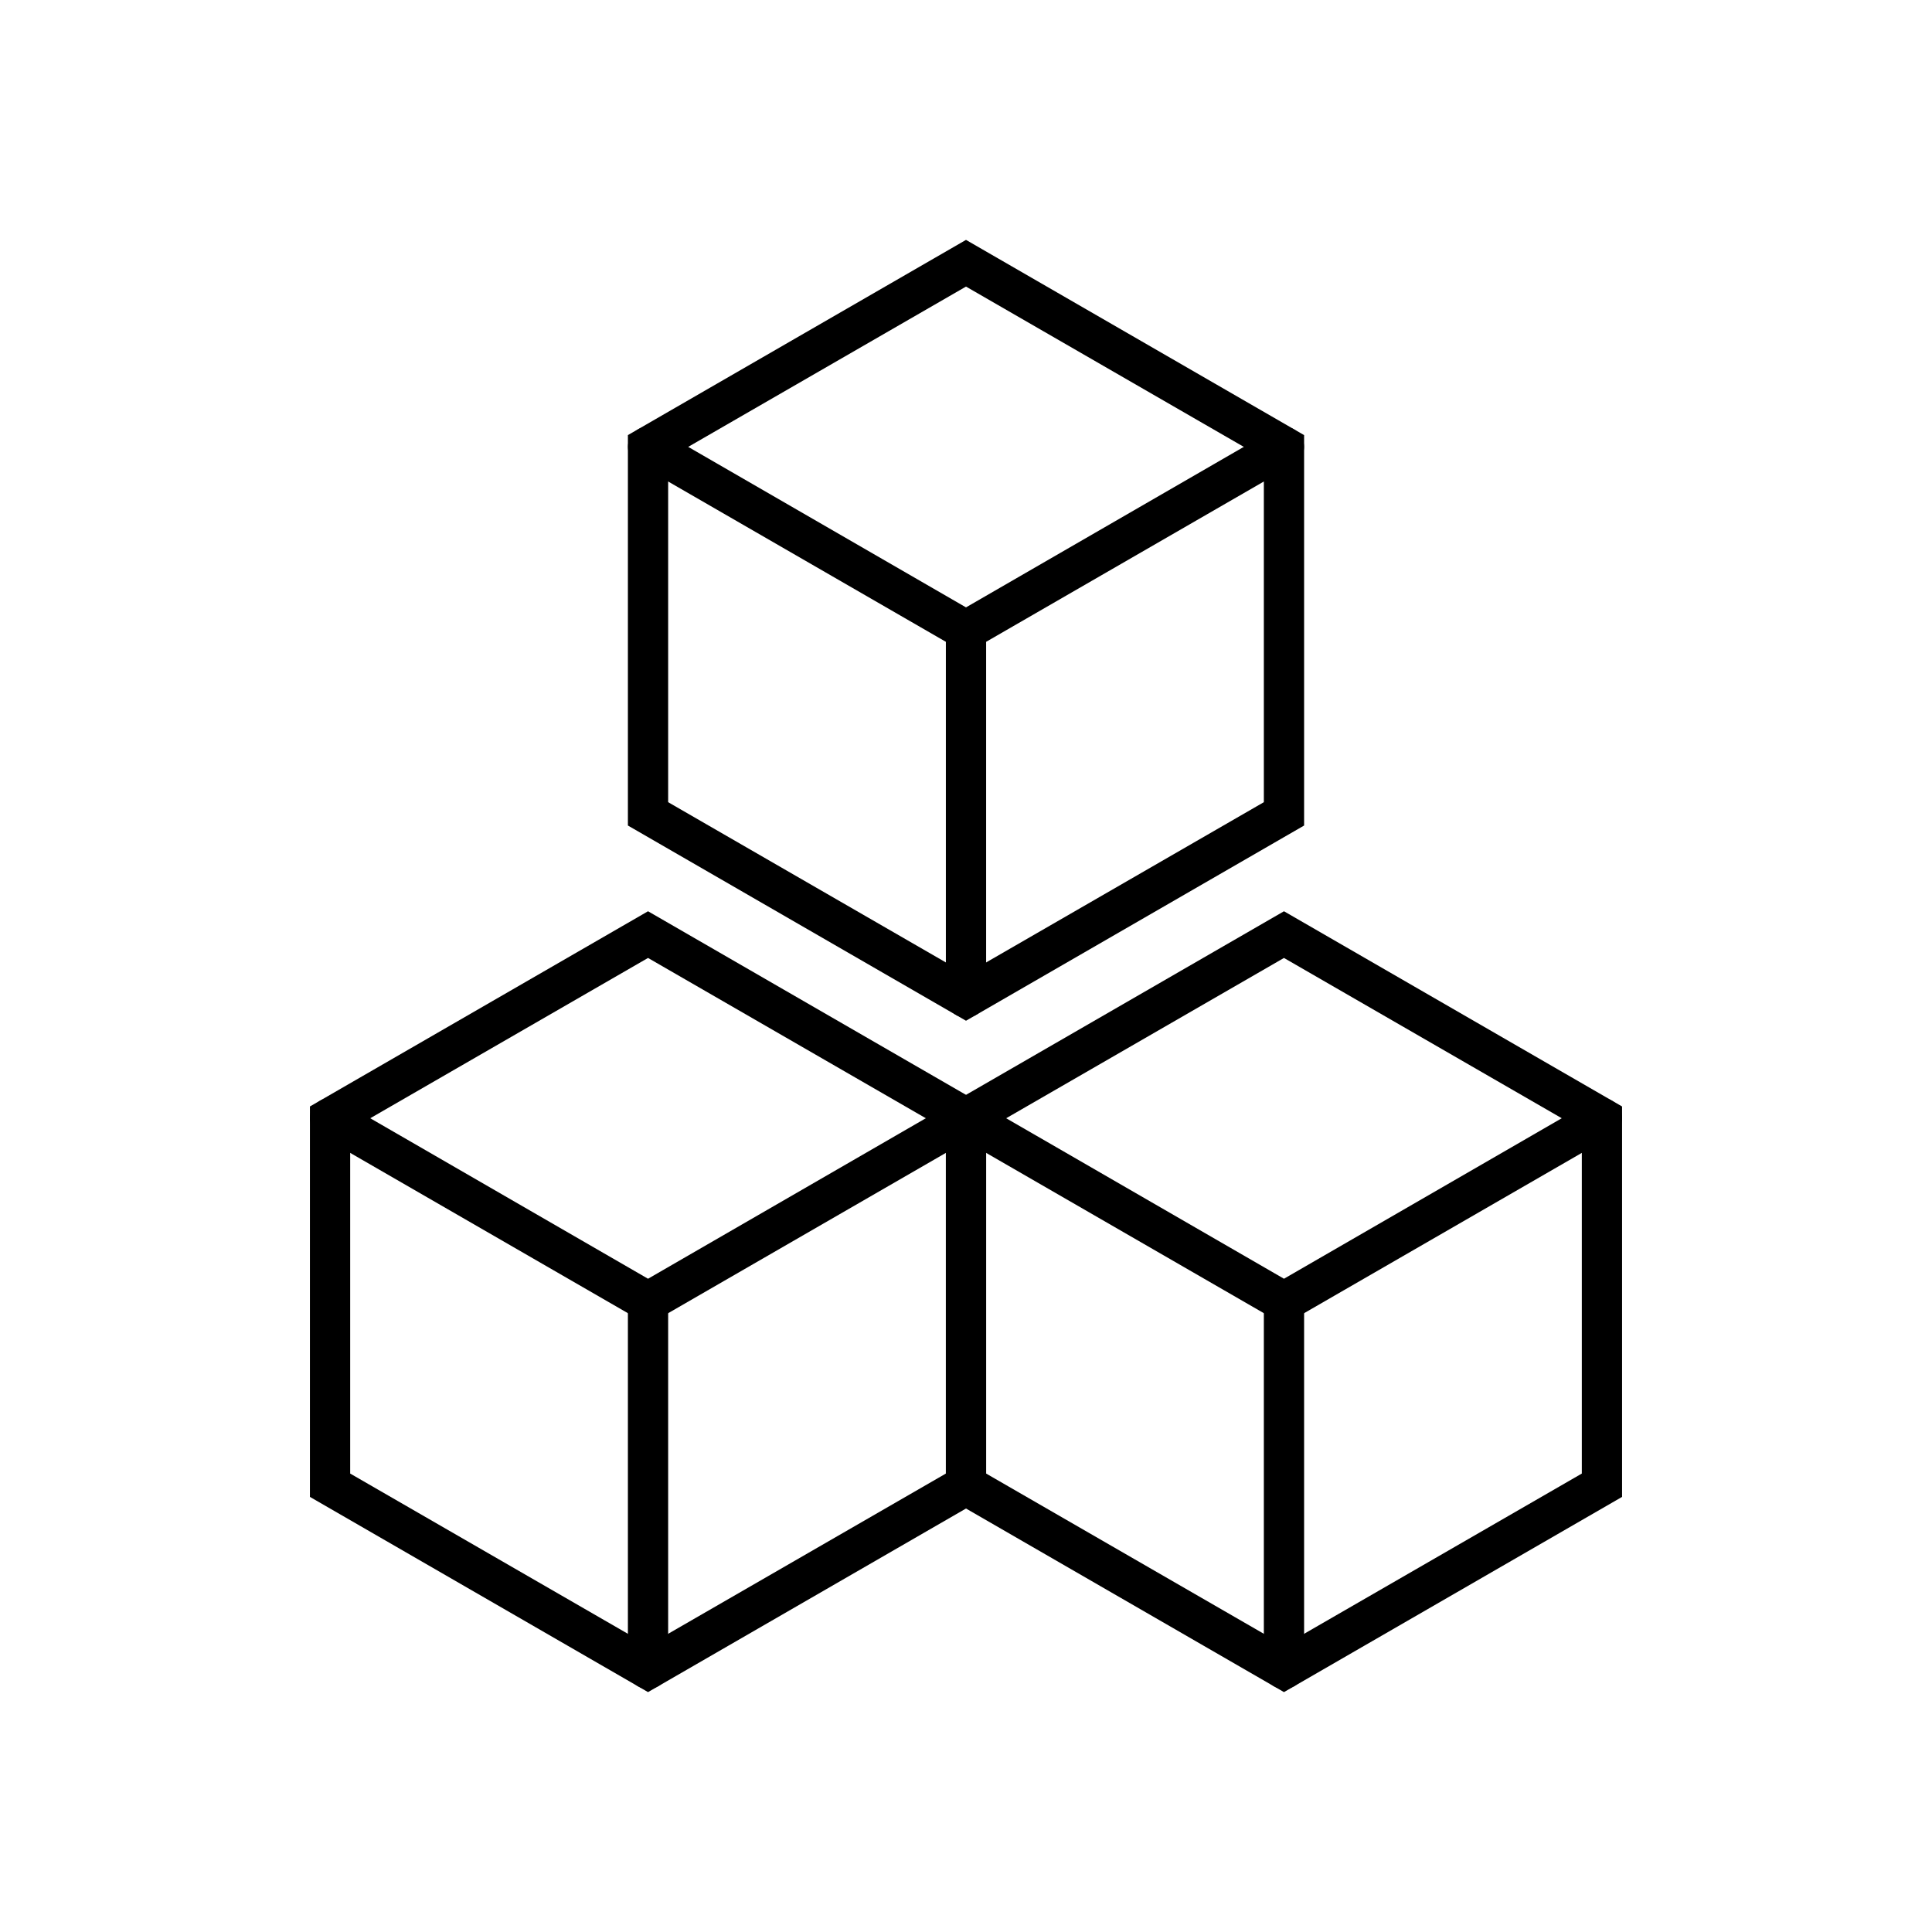
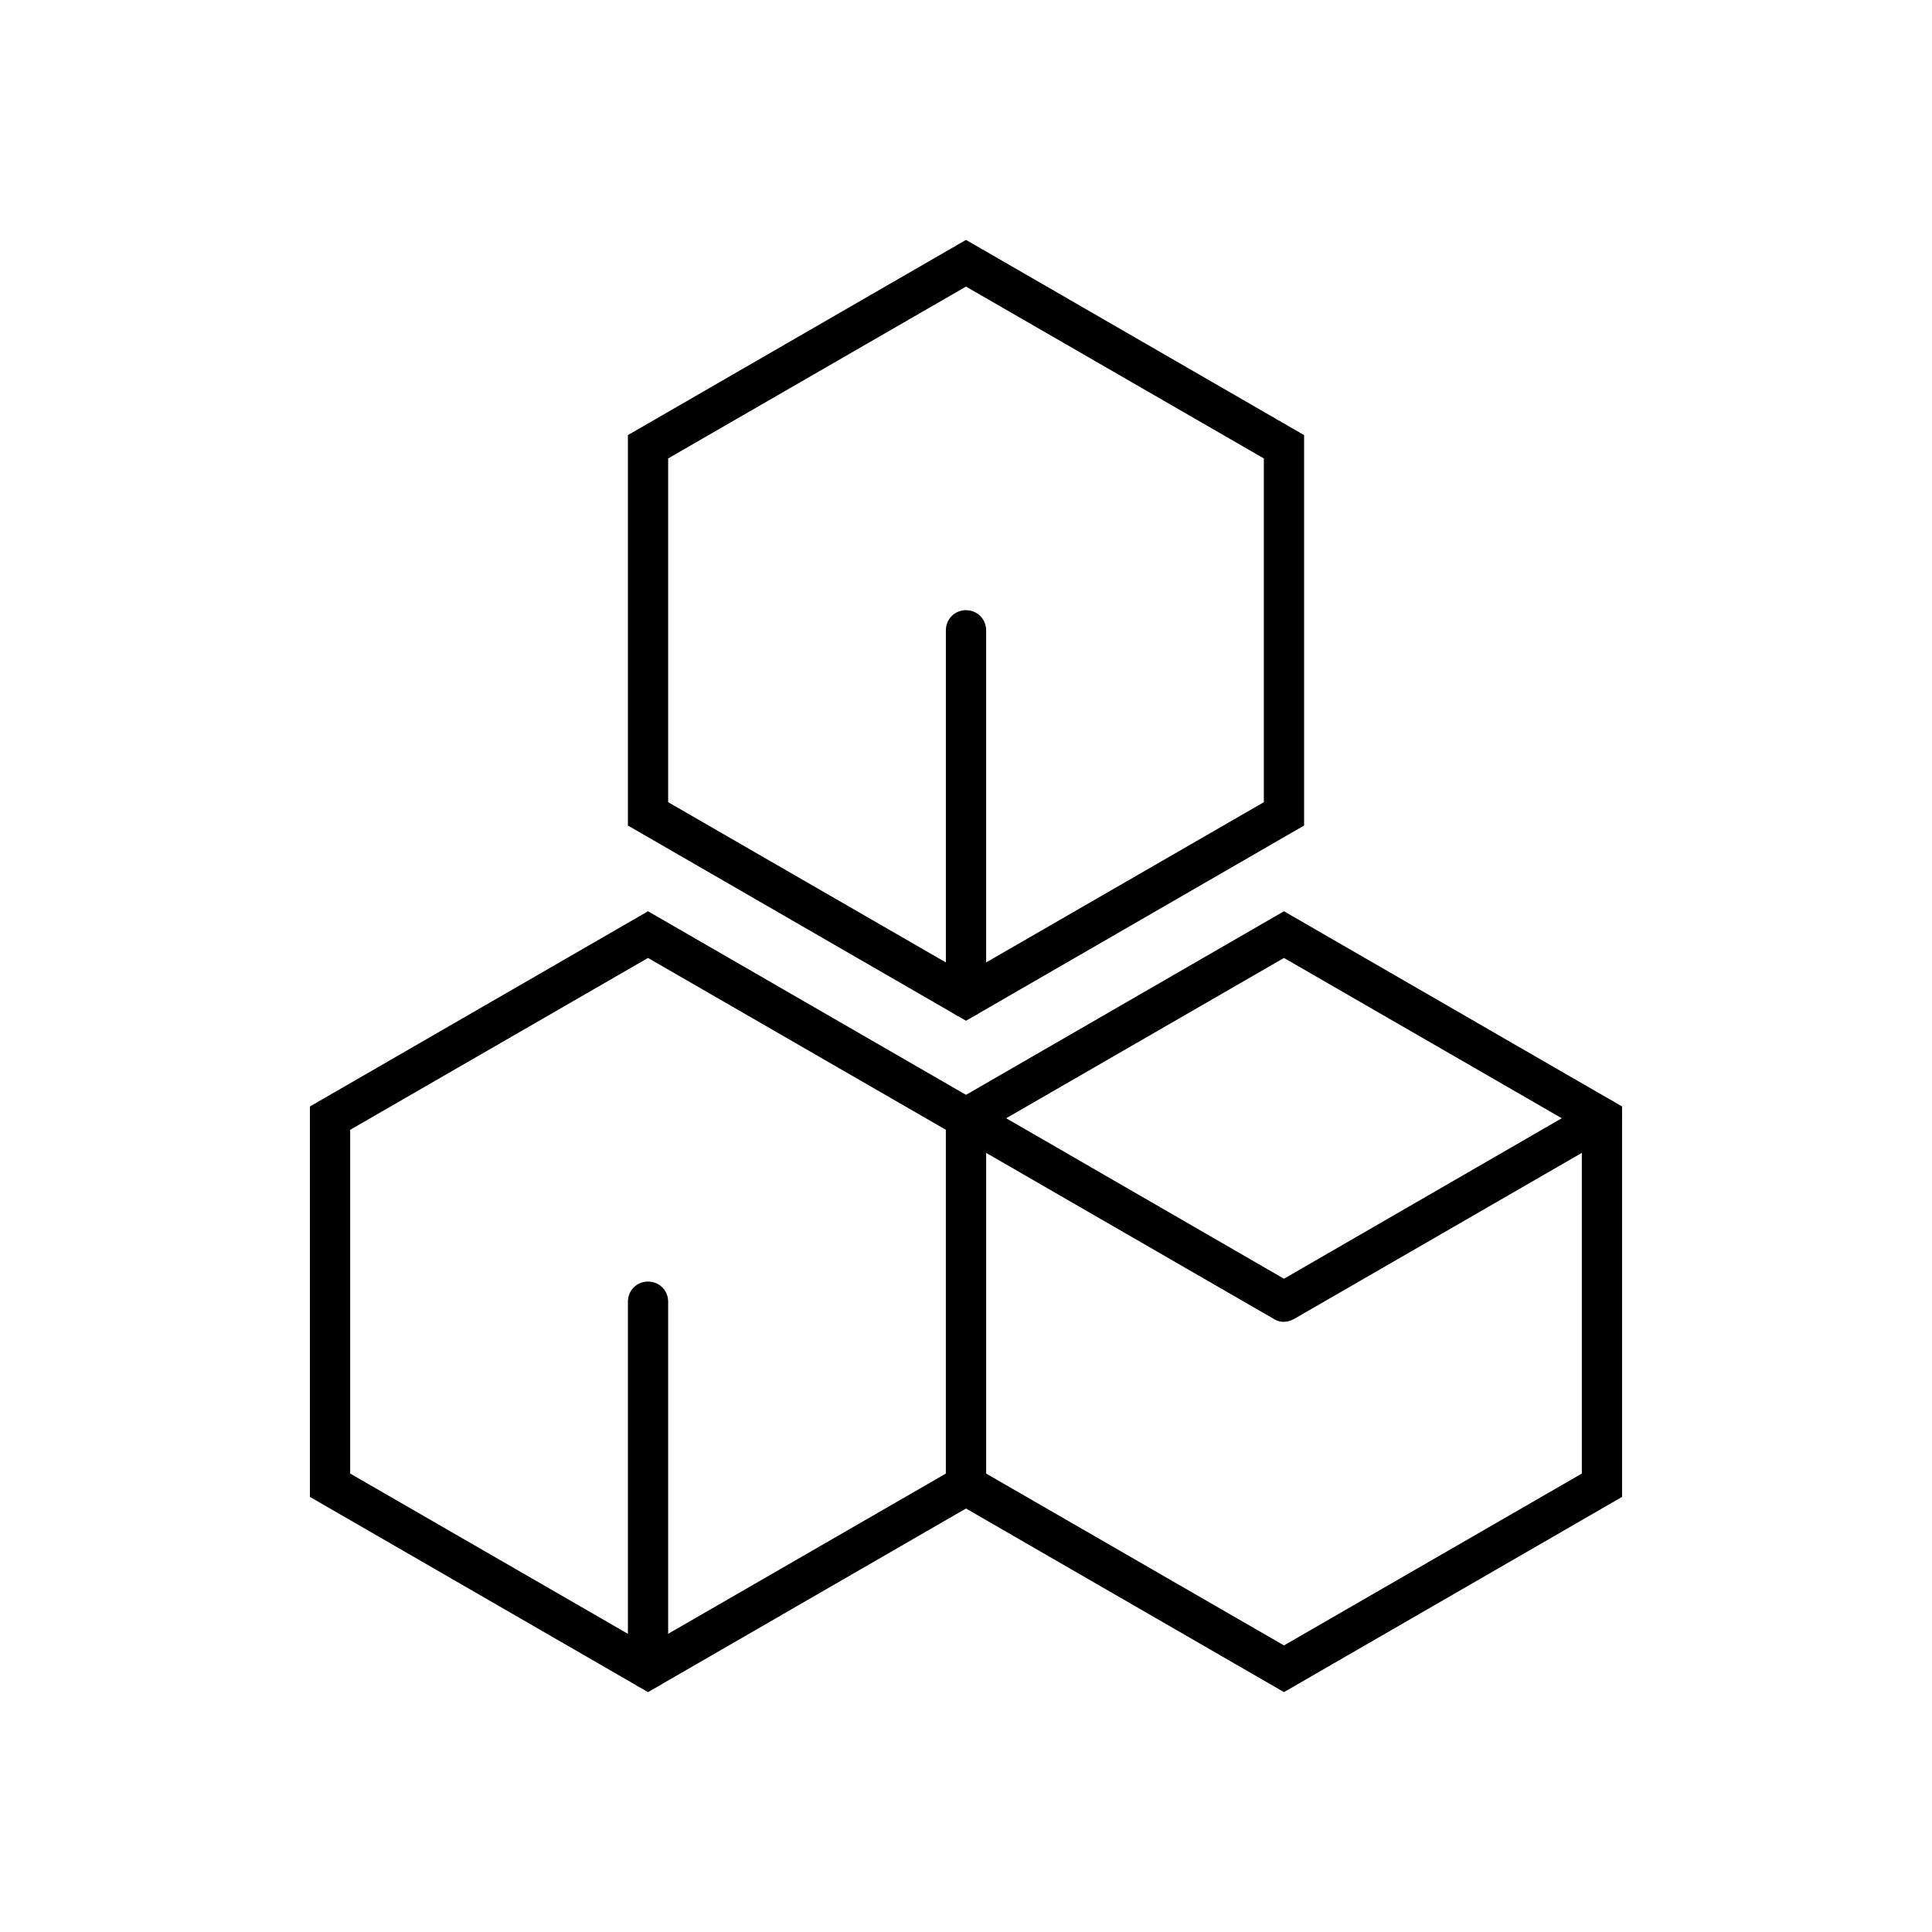
<svg xmlns="http://www.w3.org/2000/svg" viewBox="0 0 48 48">
  <path d="M16.1 42.04l-8.4-4.85v-9.7l8.4-4.85 8.4 4.85v9.7l-8.4 4.85zm-7.4-5.43l7.4 4.27 7.4-4.27v-8.54l-7.4-4.27-7.4 4.27v8.54z" style="fill: #000000;" />
-   <path d="M16.1 32.84c-.09 0-.17-.02-.25-.07l-7.9-4.56c-.24-.14-.32-.44-.18-.68s.44-.32.68-.18l7.65 4.42 7.65-4.42c.24-.14.54-.06.68.18s.06.54-.18.68l-7.9 4.56c-.08.04-.16.07-.25.07z" style="fill: #000000;" />
  <path d="M16.1 41.96c-.28 0-.5-.22-.5-.5v-9.12c0-.28.22-.5.5-.5s.5.22.5.5v9.12c0 .28-.22.5-.5.5z" style="fill: #000000;" />
  <g>
    <path d="M31.9 42.04l-8.4-4.85v-9.7l8.4-4.85 8.4 4.85v9.7l-8.4 4.85zm-7.4-5.43l7.4 4.27 7.4-4.27v-8.54l-7.4-4.27-7.4 4.27v8.54z" style="fill: #000000;" />
    <path d="M31.9 32.84c-.09 0-.17-.02-.25-.07l-7.9-4.56a.493.493 0 0 1-.18-.68c.14-.24.44-.32.68-.18l7.65 4.42 7.65-4.42c.24-.14.54-.06.68.18s.06.54-.18.68l-7.9 4.56c-.08.04-.16.07-.25.07z" style="fill: #000000;" />
-     <path d="M31.9 41.96c-.28 0-.5-.22-.5-.5v-9.12c0-.28.22-.5.5-.5s.5.22.5.5v9.12c0 .28-.22.5-.5.5z" style="fill: #000000;" />
  </g>
  <g>
    <path d="M24 25.36l-8.4-4.85v-9.7L24 5.96l8.4 4.85v9.7L24 25.36zm-7.4-5.43L24 24.2l7.4-4.27v-8.54L24 7.12l-7.4 4.27v8.54z" style="fill: #000000;" />
-     <path d="M24 16.16c-.09 0-.17-.02-.25-.07l-7.9-4.56c-.24-.14-.32-.44-.18-.68s.44-.32.68-.18L24 15.09l7.65-4.42c.24-.14.54-.06.68.18s.06.54-.18.68l-7.9 4.56c-.08.04-.16.07-.25.07z" style="fill: #000000;" />
    <path d="M24 25.28c-.28 0-.5-.22-.5-.5v-9.12c0-.28.22-.5.5-.5s.5.22.5.5v9.12c0 .28-.22.5-.5.5z" style="fill: #000000;" />
  </g>
</svg>